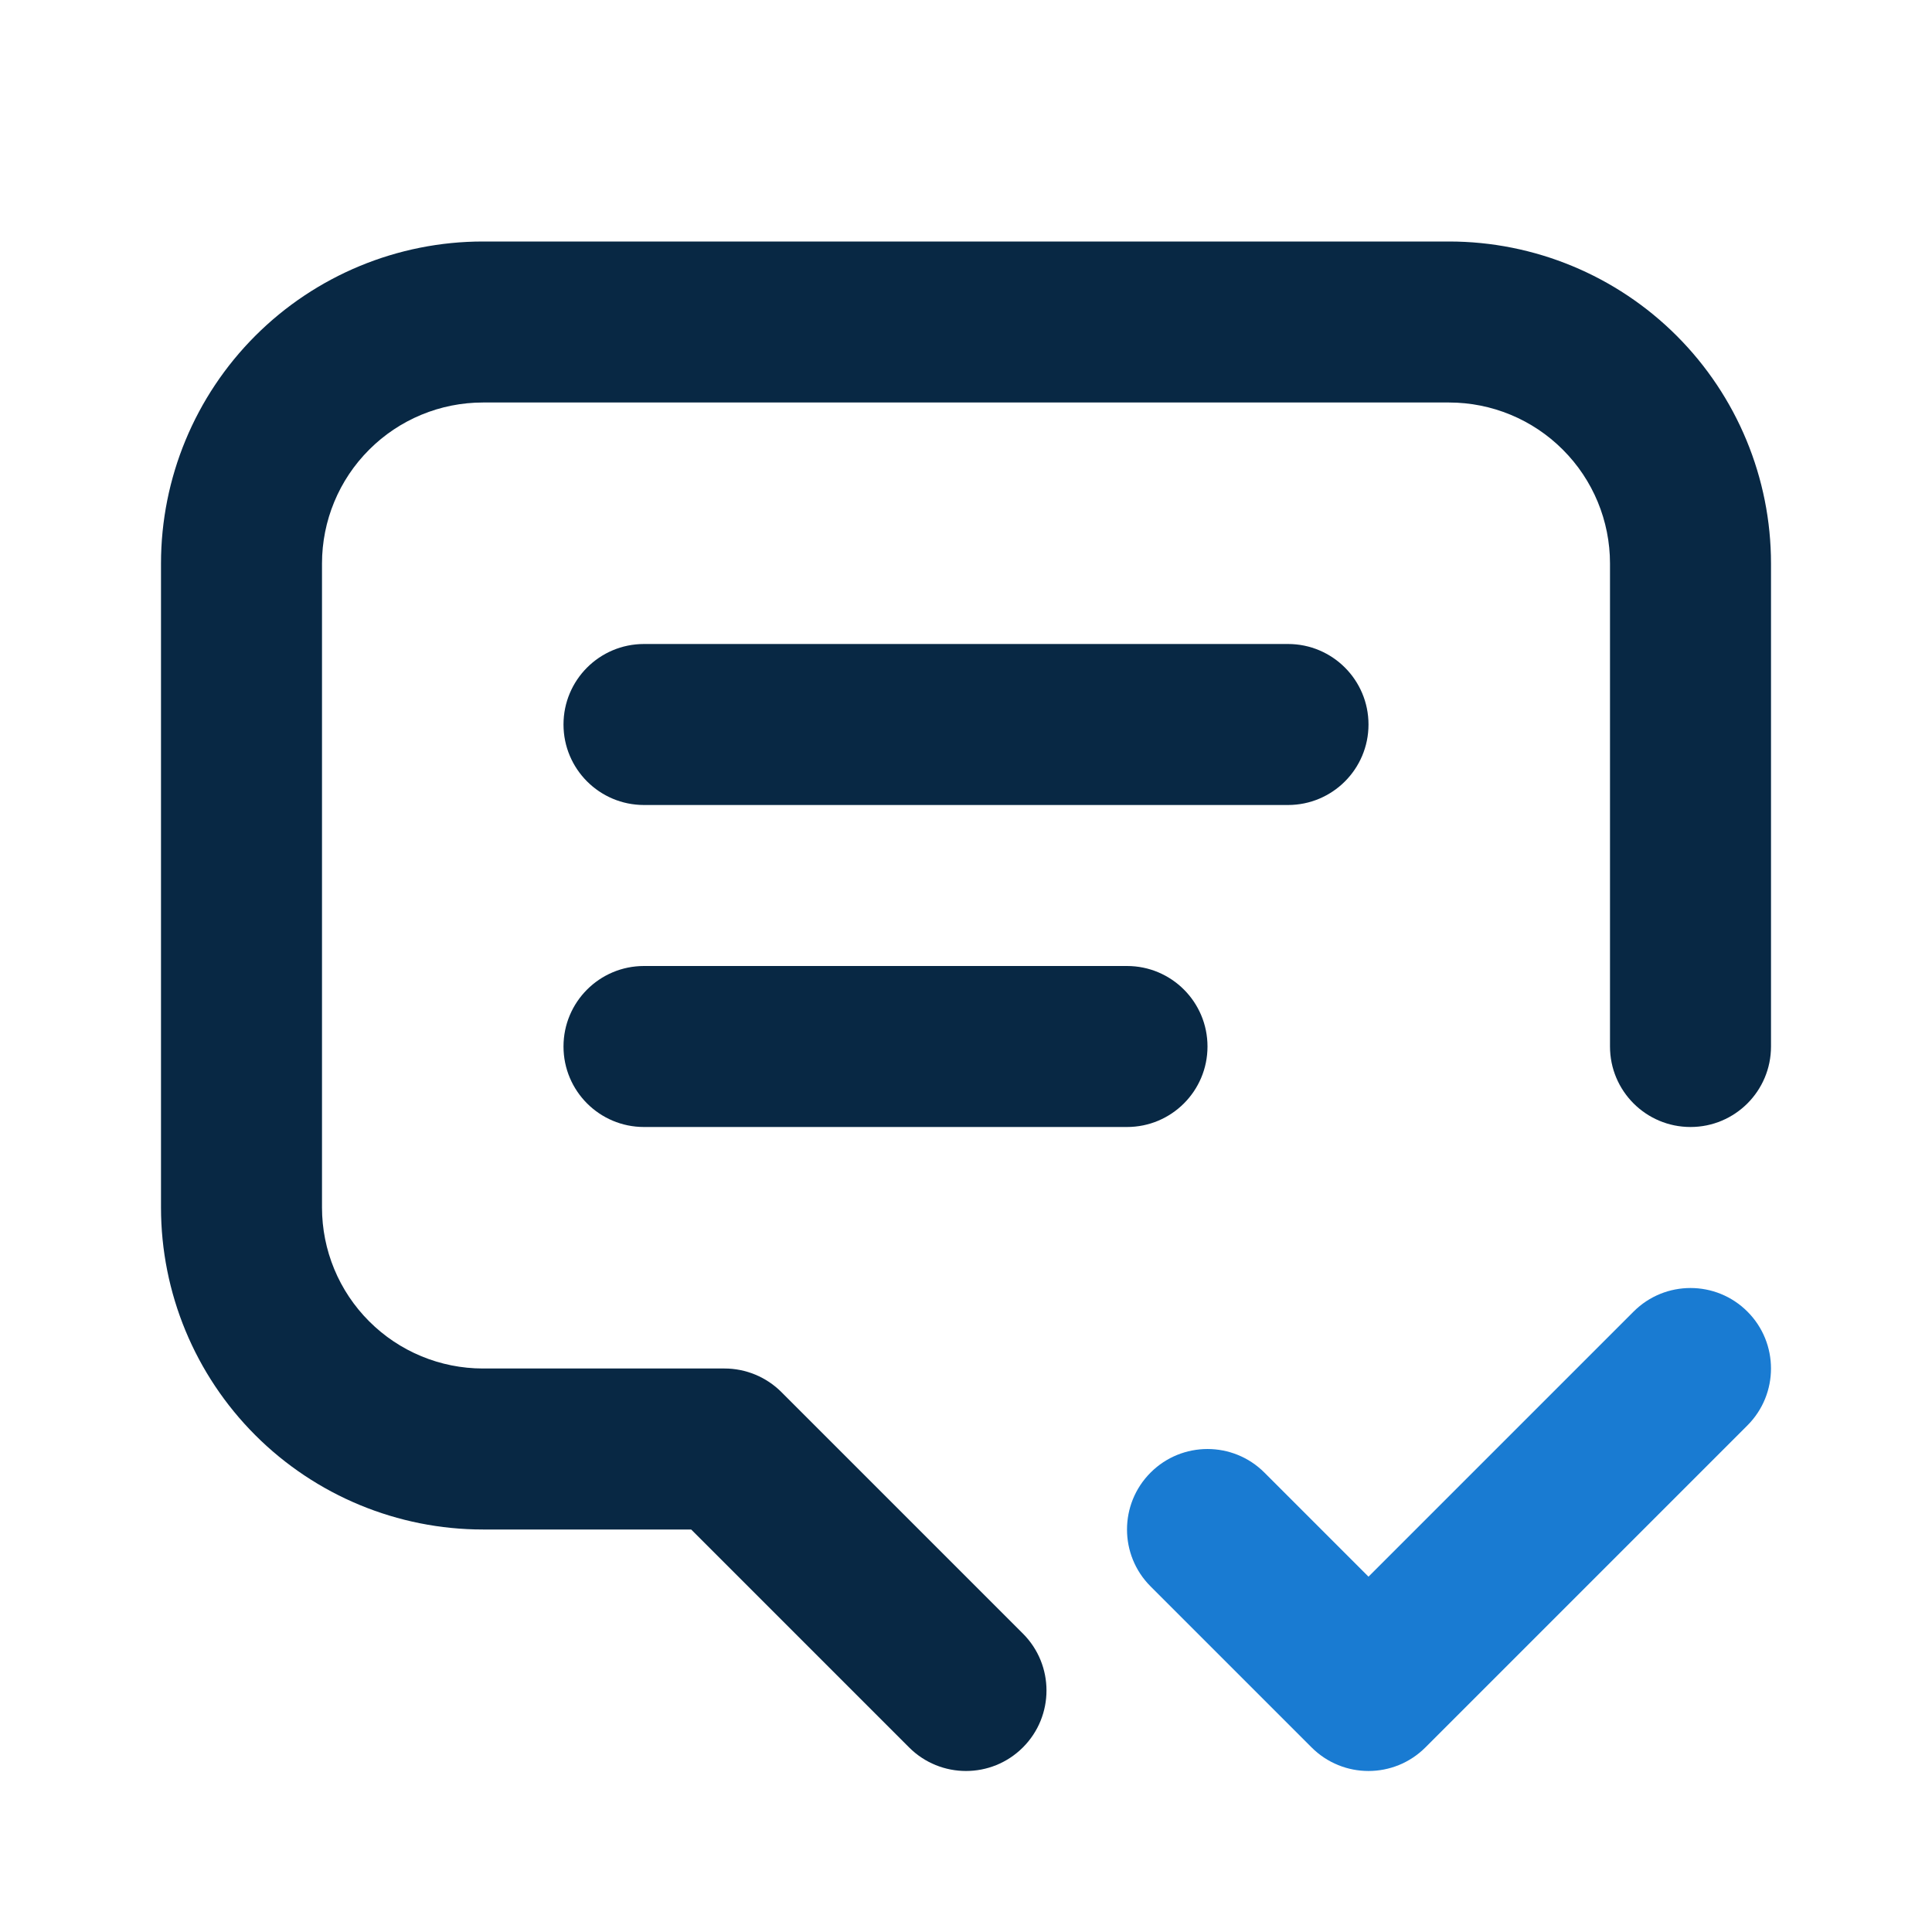
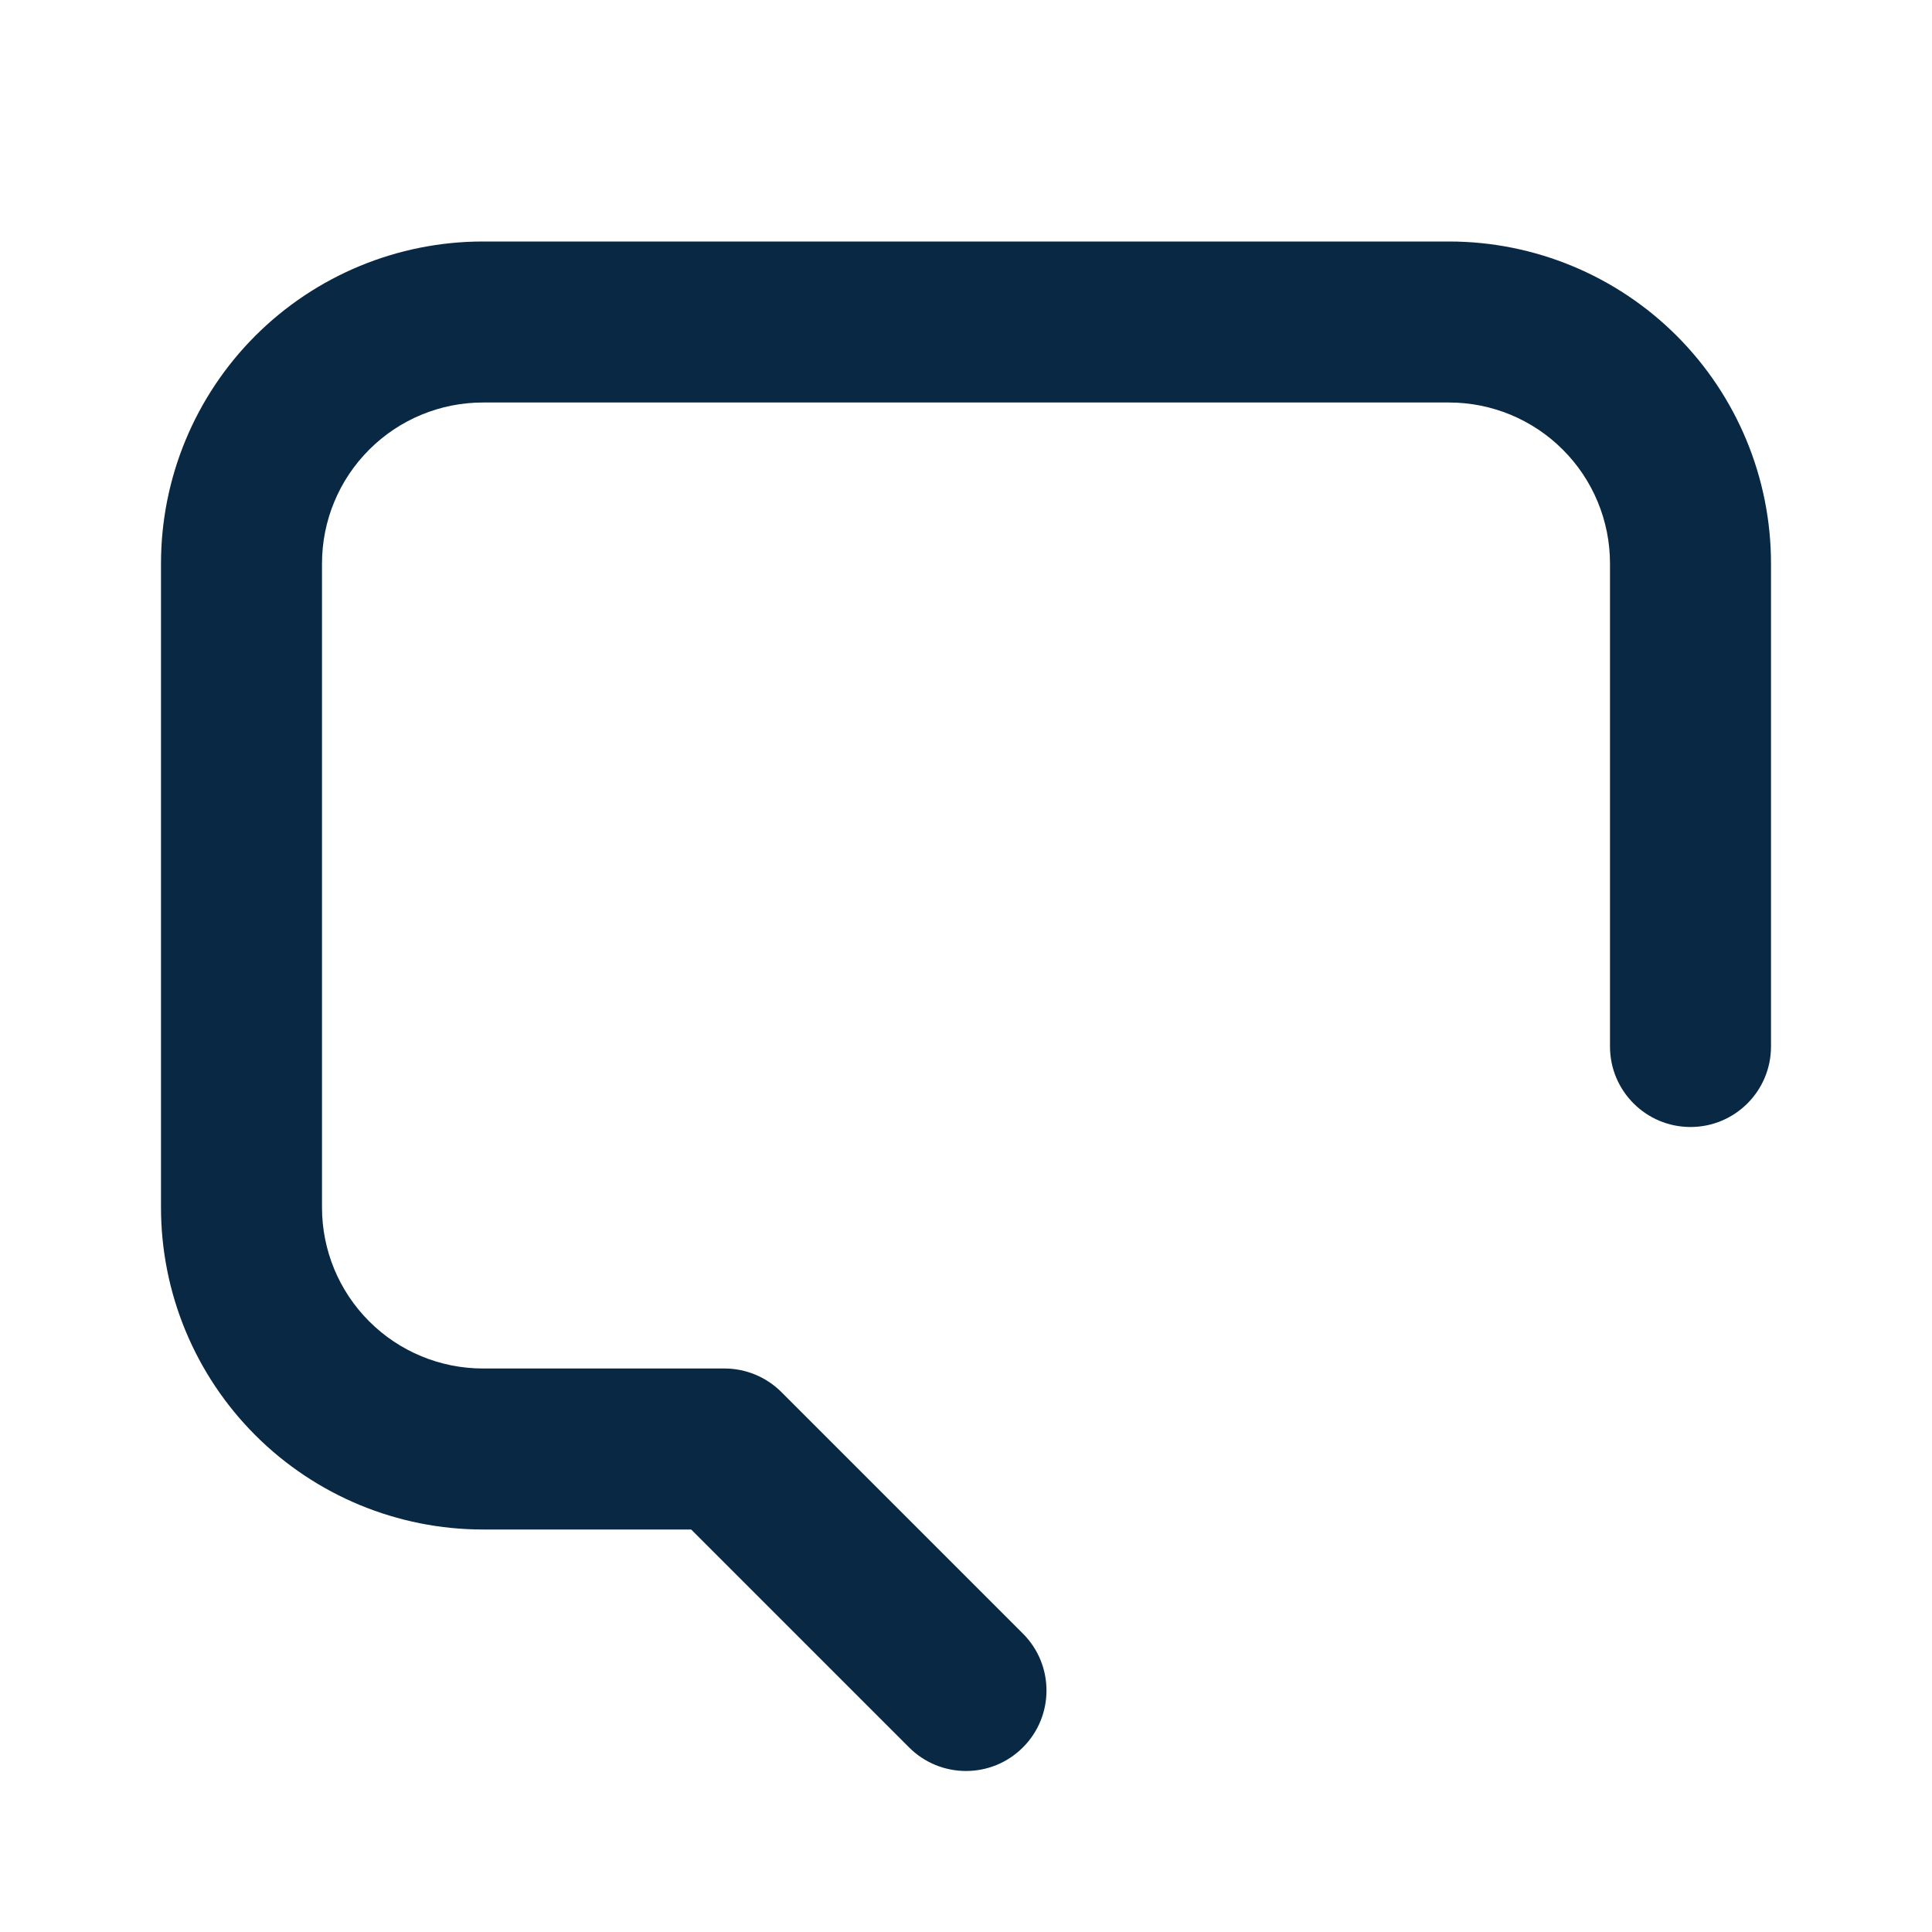
<svg xmlns="http://www.w3.org/2000/svg" width="48" height="48" viewBox="0 0 48 48" fill="none">
-   <path fill-rule="evenodd" clip-rule="evenodd" d="M14 18C14 16.895 14.895 16 16 16H32C33.105 16 34 16.895 34 18C34 19.105 33.105 20 32 20H16C14.895 20 14 19.105 14 18Z" fill="#082844" />
-   <path fill-rule="evenodd" clip-rule="evenodd" d="M14 26C14 24.895 14.895 24 16 24H28C29.105 24 30 24.895 30 26C30 27.105 29.105 28 28 28H16C14.895 28 14 27.105 14 26Z" fill="#082844" />
  <path fill-rule="evenodd" clip-rule="evenodd" d="M12 10C10.939 10 9.922 10.421 9.172 11.172C8.421 11.922 8 12.939 8 14V30C8 31.061 8.421 32.078 9.172 32.828C9.922 33.579 10.939 34 12 34H18C18.53 34 19.039 34.211 19.414 34.586L25.414 40.586C26.195 41.367 26.195 42.633 25.414 43.414C24.633 44.195 23.367 44.195 22.586 43.414L17.172 38H12C9.878 38 7.843 37.157 6.343 35.657C4.843 34.157 4 32.122 4 30V14C4 11.878 4.843 9.843 6.343 8.343C7.843 6.843 9.878 6 12 6H36C38.122 6 40.157 6.843 41.657 8.343C43.157 9.843 44 11.878 44 14V26C44 27.105 43.105 28 42 28C40.895 28 40 27.105 40 26V14C40 12.939 39.579 11.922 38.828 11.172C38.078 10.421 37.061 10 36 10H12Z" fill="#082844" />
-   <path fill-rule="evenodd" clip-rule="evenodd" d="M43.414 32.586C44.195 33.367 44.195 34.633 43.414 35.414L35.414 43.414C34.633 44.195 33.367 44.195 32.586 43.414L28.586 39.414C27.805 38.633 27.805 37.367 28.586 36.586C29.367 35.805 30.633 35.805 31.414 36.586L34 39.172L40.586 32.586C41.367 31.805 42.633 31.805 43.414 32.586Z" fill="#197BD2" />
</svg>